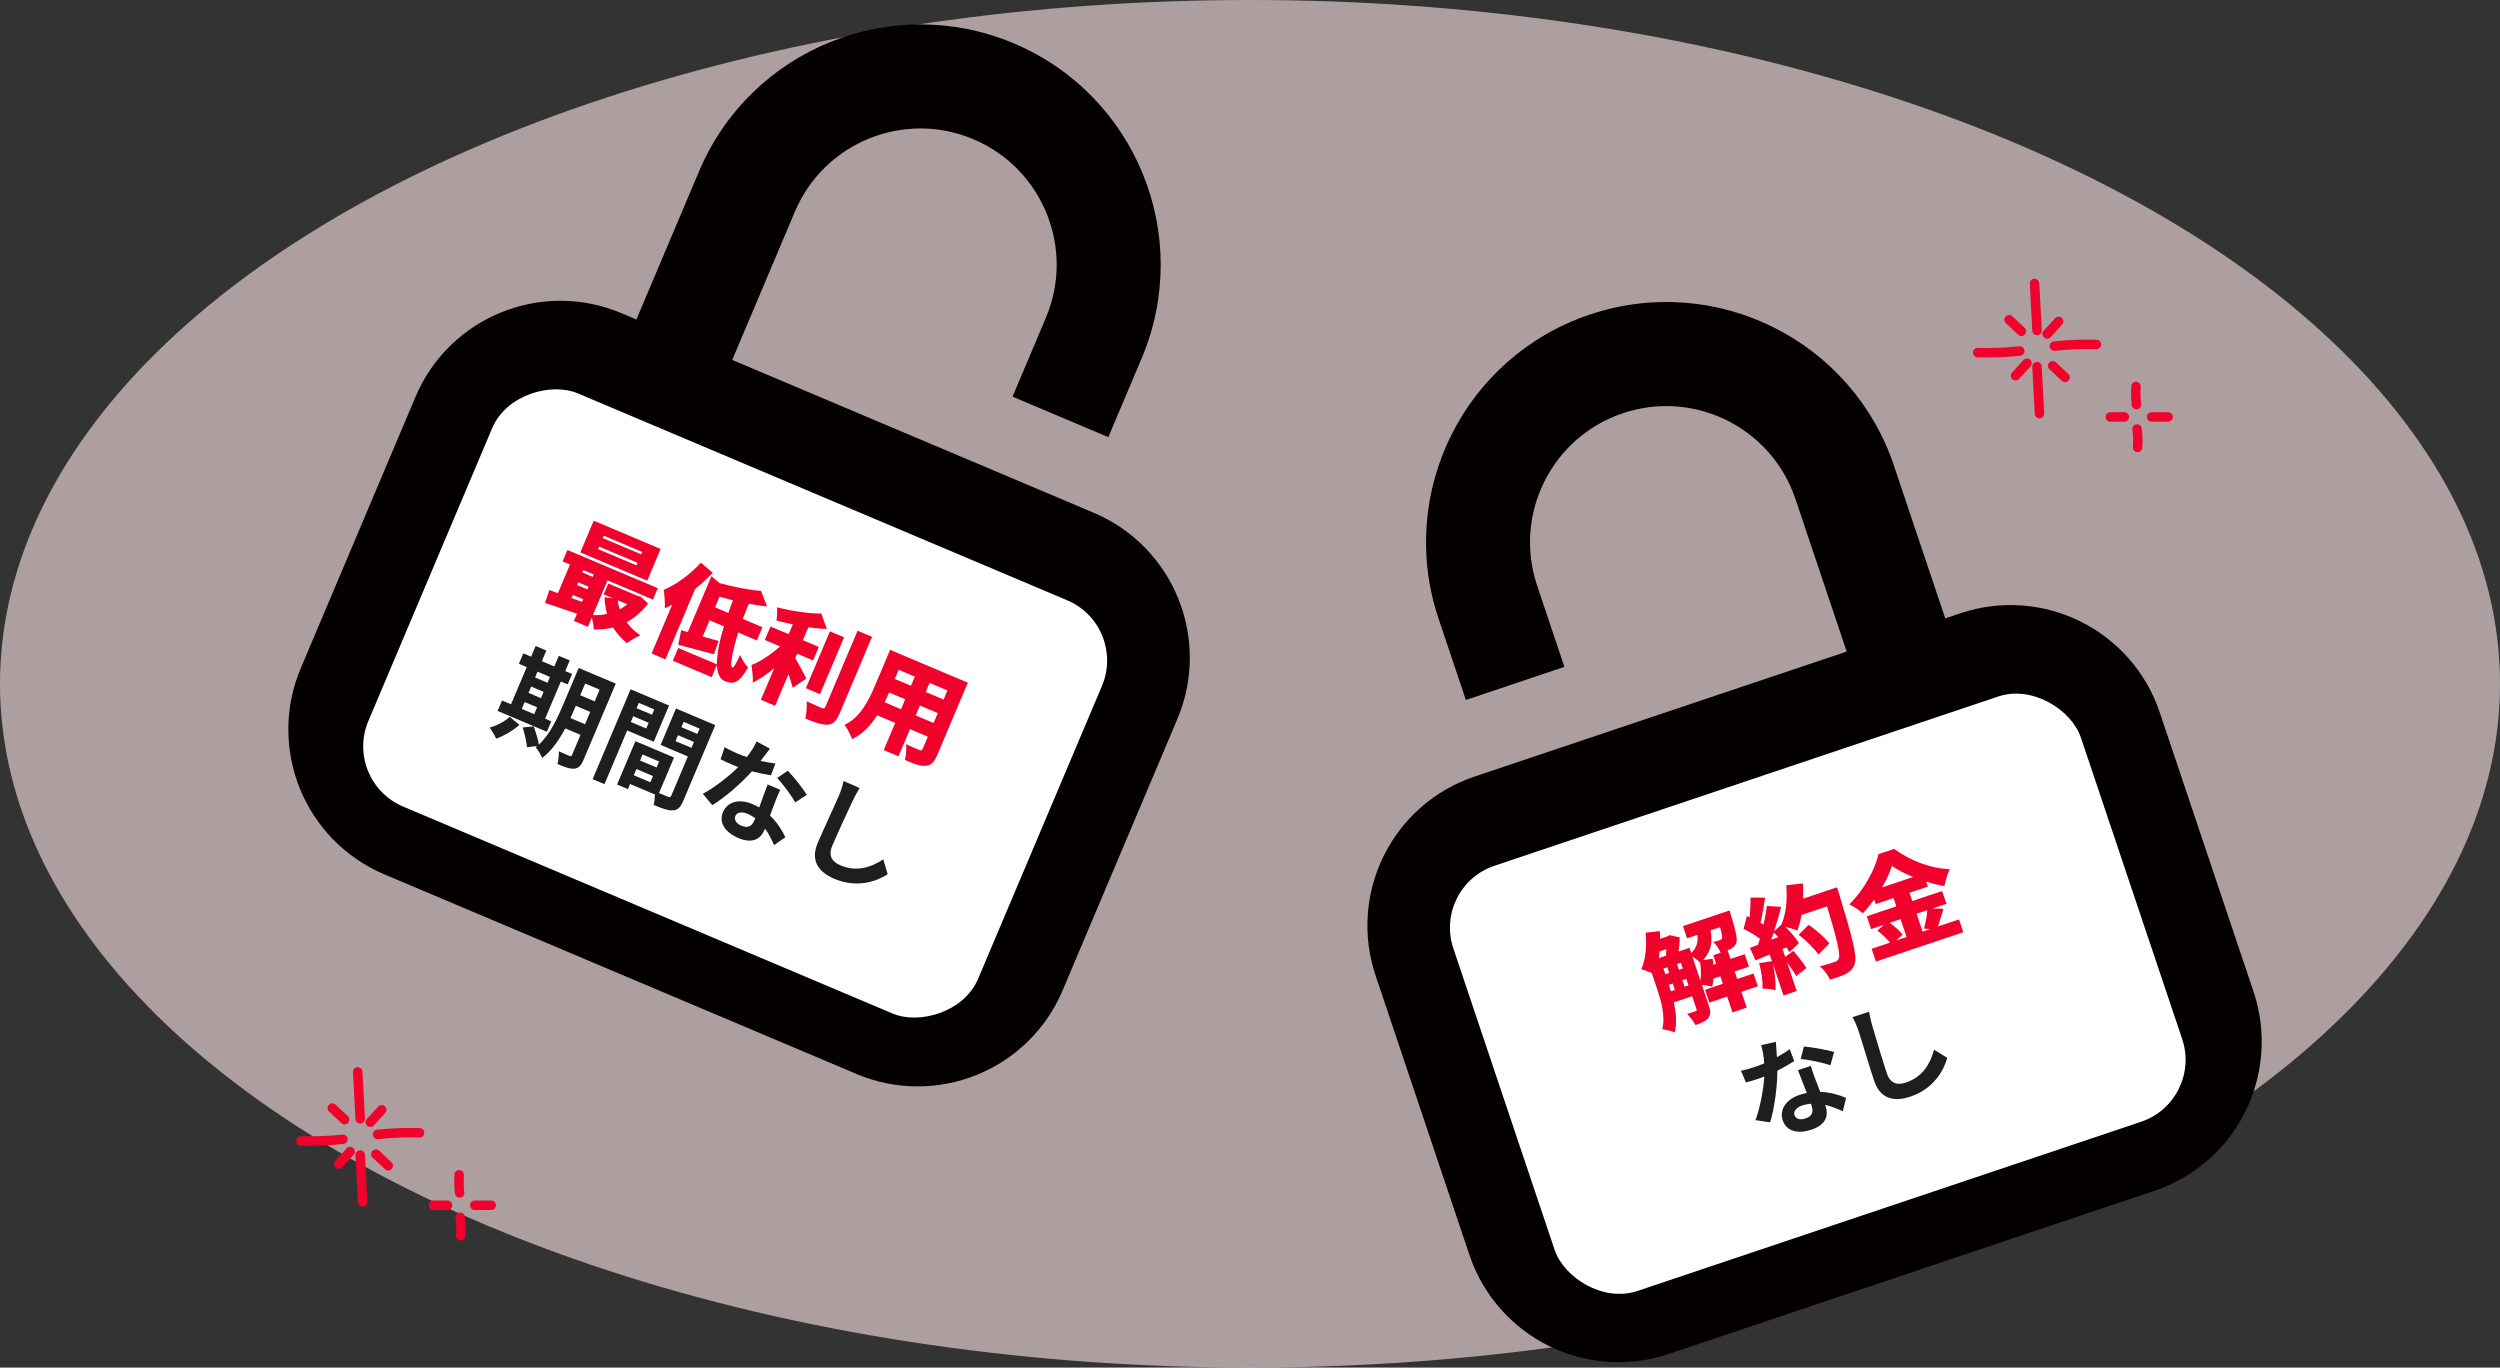
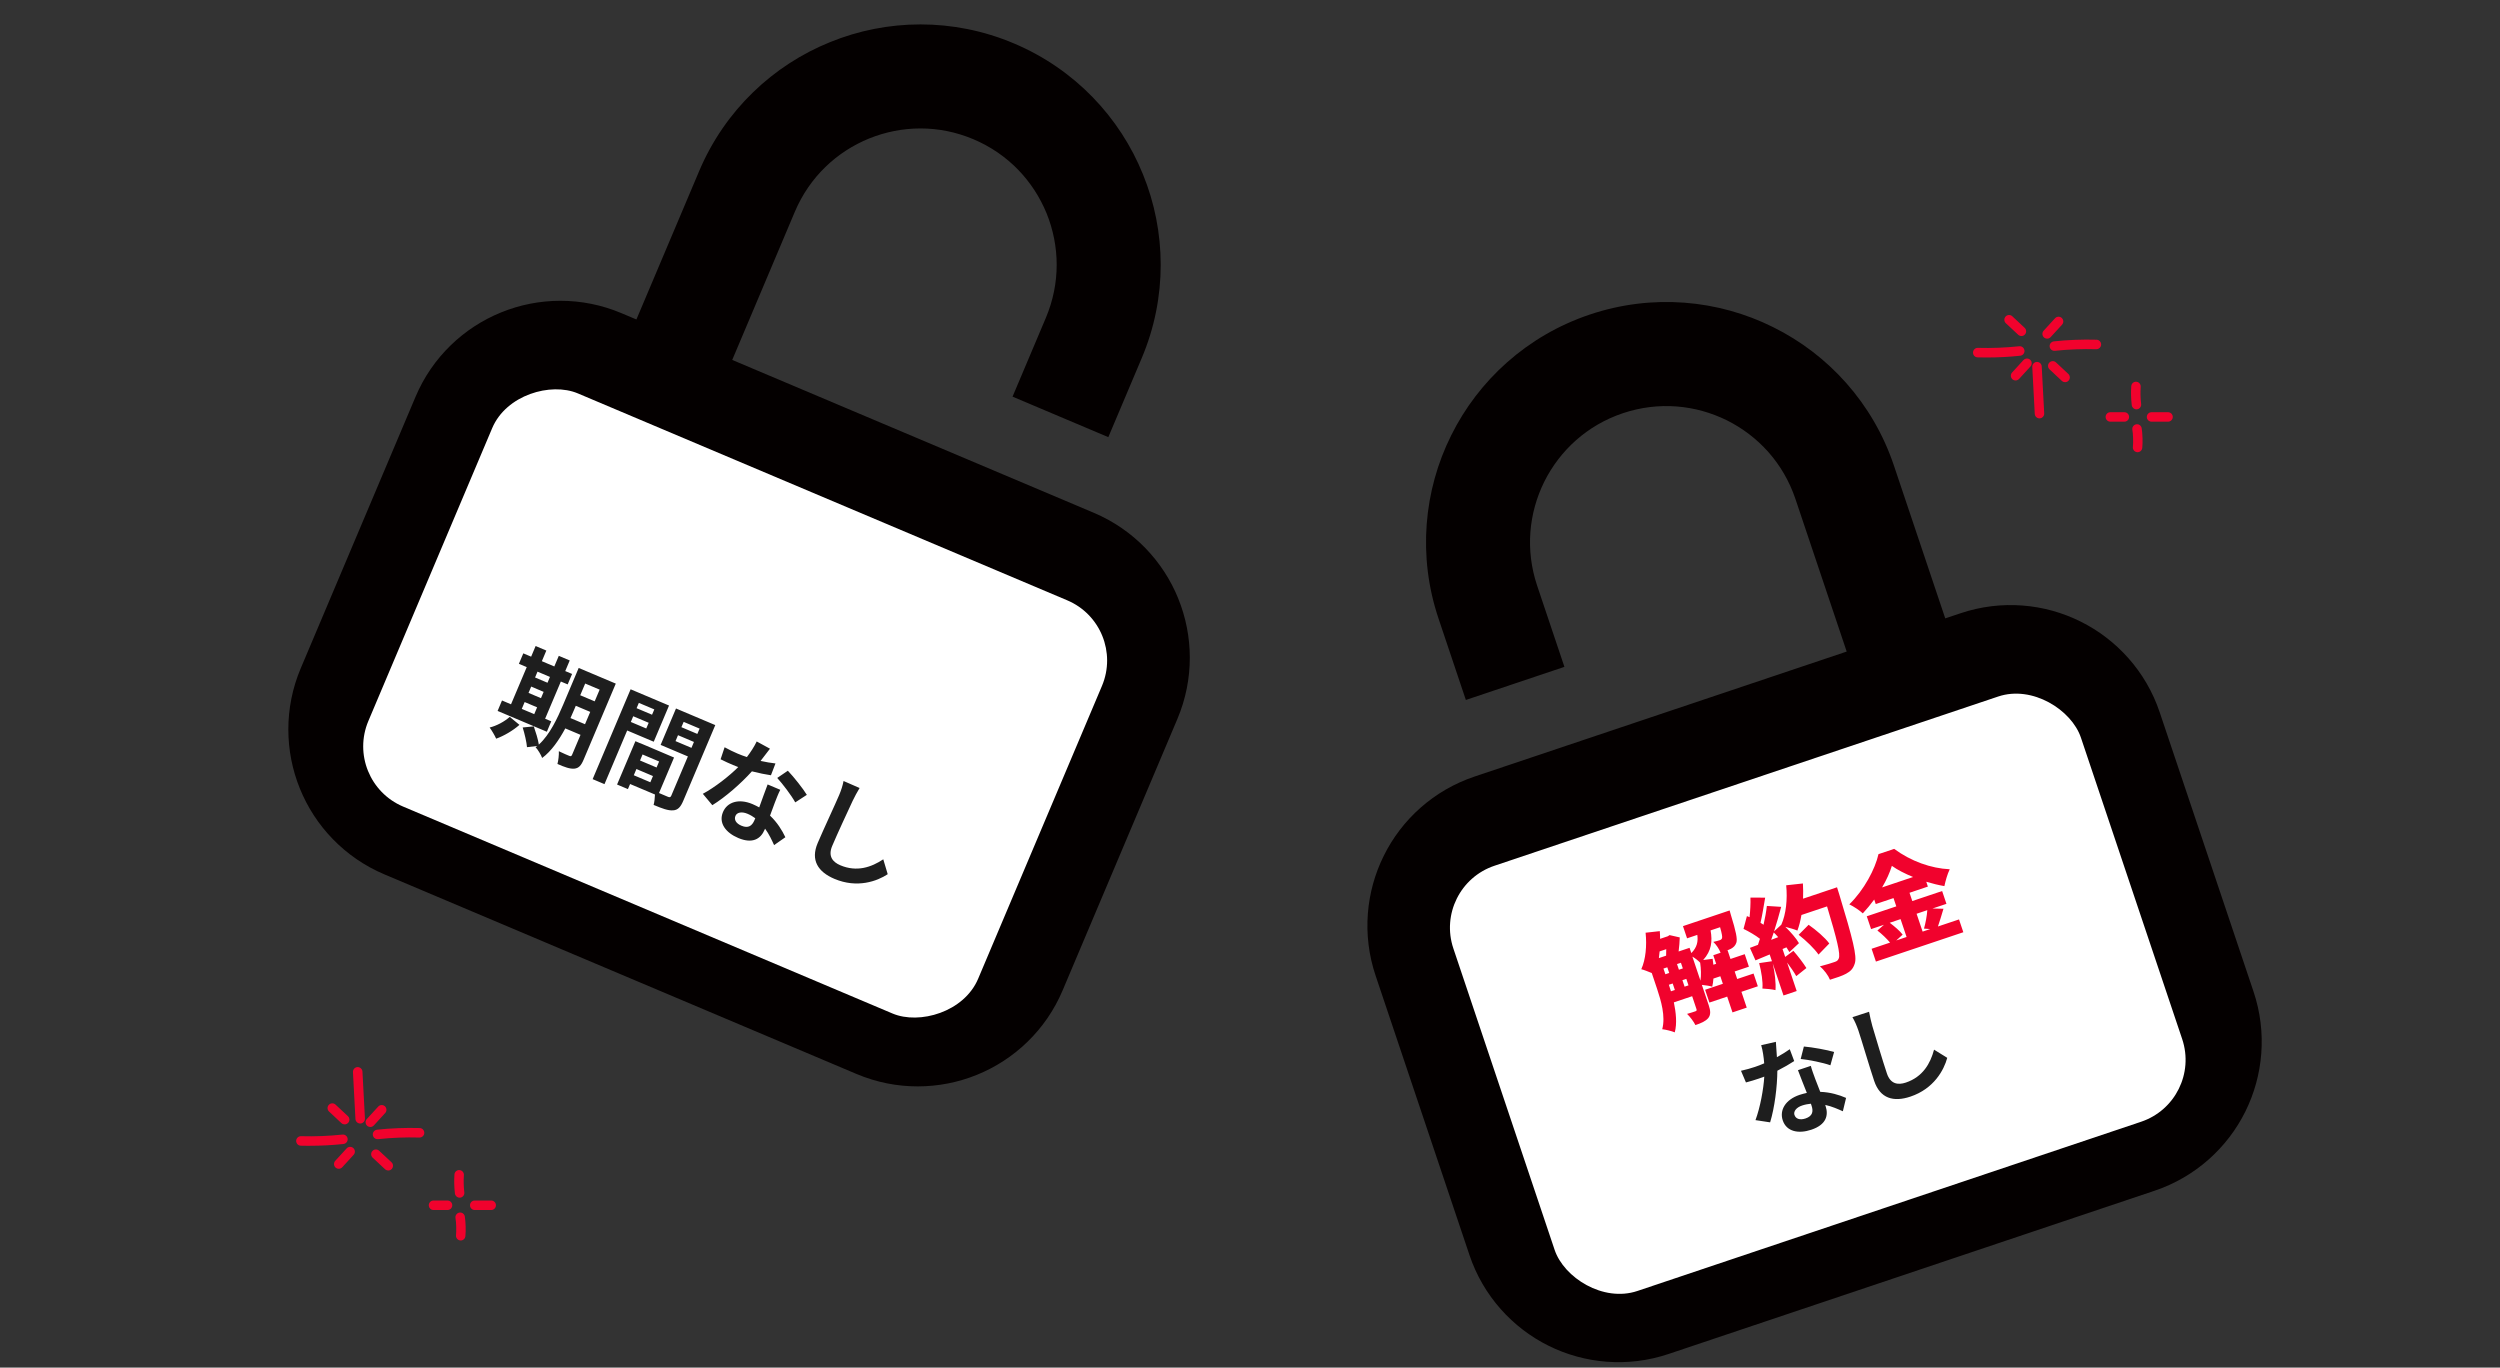
<svg xmlns="http://www.w3.org/2000/svg" id="b" width="574" height="314" viewBox="0 0 574 314">
  <rect x="0" y="0" width="574" height="314" fill="#333333" stroke="none" />
  <defs>
    <style>.f,.g,.h{fill:none;}.i{fill:#040000;}.j{fill:#f1022d;}.k{fill:#fff;}.l{fill:#1e1e1e;}.m{fill:rgba(255,231,231,.6);}.g{clip-path:url(#e);}.h{clip-path:url(#d);}</style>
    <clipPath id="d">
      <rect class="f" x="453" y="64" width="45.87" height="39.81" />
    </clipPath>
    <clipPath id="e">
      <rect class="f" x="68" y="245" width="45.87" height="39.81" />
    </clipPath>
  </defs>
  <g id="c">
-     <ellipse class="m" cx="287" cy="157" rx="287" ry="157" />
    <path class="i" d="m270.53,137.43c-3.45-8.54-10.25-15.83-19.41-19.7l-83-35.09,14.39-34.05c3.39-7.98,9.6-13.76,17.06-16.8,7.46-3,15.94-3.19,23.93.18,7.99,3.38,13.76,9.6,16.81,17.04,3.01,7.47,3.19,15.95-.17,23.94l-7.66,18.12,21.99,9.3,7.66-18.12c5.93-13.99,5.62-29.17.3-42.21-5.27-13.05-15.63-24.16-29.63-30.07-13.99-5.92-29.17-5.62-42.21-.3-13.05,5.27-24.16,15.63-30.07,29.63l-14.4,34.05-3.39-1.43c-9.15-3.88-19.12-3.68-27.65-.2-8.53,3.45-15.82,10.24-19.68,19.4l-26.34,62.3c-3.88,9.15-3.67,19.12-.2,27.65,3.45,8.53,10.25,15.83,19.41,19.69l108.38,45.82c9.15,3.88,19.12,3.67,27.65.2,8.53-3.45,15.83-10.25,19.69-19.41l26.34-62.3c3.87-9.15,3.67-19.11.2-27.63Zm-48.54,80.64c-1.34,3.14-3.74,5.37-6.68,6.57-2.95,1.18-6.21,1.27-9.37-.06l-108.38-45.82c-3.15-1.34-5.37-3.74-6.57-6.68-1.18-2.94-1.26-6.22.06-9.37l26.34-62.3c1.34-3.14,3.74-5.37,6.68-6.57,2.94-1.17,6.21-1.26,9.36.07l108.38,45.82c3.15,1.34,5.36,3.74,6.57,6.67,1.18,2.95,1.26,6.22-.06,9.37l-26.34,62.3Z" />
    <rect class="k" x="117.29" y="85.5" width="103" height="152" rx="15" ry="15" transform="translate(-45.69 254.08) rotate(-67.08)" />
-     <path class="j" d="m147.2,127.27l.23-.55-8.8-3.72-.23.55,8.8,3.72Zm-1.07,2.53l.24-.58-8.8-3.72-.24.58,8.8,3.72Zm5.55-3.76l-3.08,7.28-15.36-6.49,3.08-7.28,15.36,6.49Zm-7.65,12.7l-2.19-.92c.06.7.22,1.4.45,2.09.63-.33,1.2-.71,1.74-1.16Zm-12.81-1.42l2.43.86.25-.6-2.37-1-.31.74Zm1.53-3.62l-.26.62,2.37,1,.26-.62-2.37-1Zm3.56-1.81l-2.37-1-.23.55,2.37,1,.23-.55Zm10.75,5.06l1.75,1.64c-1.49,1.92-3.14,3.31-4.93,4.27.81,1.1,1.87,2.12,3.14,3.04-.92.32-2.31,1.17-3.06,1.77-1.33-1.08-2.4-2.29-3.2-3.6-1.4.36-2.87.5-4.41.47-.04-.75-.22-1.86-.48-2.72l-.89,2.09-3.2-1.35.7-1.66c-2.63-.9-5.27-1.79-7.34-2.48l1-2.94c.58.22,1.24.47,1.95.72l2.78-6.59-1.7-.72,1.11-2.62,20.75,8.77-1.11,2.62-10.43-4.41-3.37,7.97c1.11.06,2.22-.04,3.26-.27-.36-1.21-.53-2.48-.58-3.83l1.95.26-2.14-.9,1.06-2.51,6.77,2.86.59.14Zm13.85-7.77l2.74,2.32c-1.22,1.28-2.6,2.56-4.05,3.74l-6.82,16.14-3.18-1.34,4.73-11.19c-.56.3-1.14.58-1.68.84.05-.96-.06-3.2-.26-4.26,2.83-1.17,6.08-3.54,8.53-6.25Zm3.26,10.26l3.06,1.29c.33-.97.68-1.94,1.06-2.89-1.05-.28-2.07-.55-3.09-.85l-1.03,2.44Zm9.6,7.59l-4.28-1.81c-1.3,4.23-1.96,7.78-1.36,8.03.28.12.87-.83,1.79-2.88.39,1.01,1.15,2.17,1.83,2.86-2.02,3.62-3.34,3.99-5.35,3.14-1.2-.51-1.74-1.85-1.79-3.72l-1.2,2.83-8.93-3.78,1.24-2.93,8.89,3.76c-.05-2.33.61-5.42,1.6-8.72l-3.29-1.39-1.58,3.73c1.2.32,2.45.68,3.67,1.01l-1.1,3.06c-2.81-.73-5.83-1.54-8.19-2.19l.68-3.35c.46.14.98.31,1.52.45l5.43-12.85,1.85,1.6c3.41.93,6.99,1.63,9.54,1.78l1.37,3.57c-1.31-.12-2.73-.34-4.17-.6-.5,1.12-.95,2.31-1.39,3.48l4.51,1.91-1.26,2.99Zm9.27,3.05l-.44,1.04c.81,1.35,2.17,3.99,2.53,4.68l-3.12,2.1c-.23-.86-.57-1.98-.97-3.1l-3.07,7.25-3.27-1.38,3.08-7.28c-1.65,1.39-3.35,2.6-4.95,3.31.1-1.13-.13-2.9-.28-4.03,2.18-.84,4.66-2.54,6.55-4.26l-3.5-1.48,1.31-3.09,4.17,1.76.95-2.23c-1.29-.28-2.57-.6-3.77-.91.18-.82.21-2.16.13-3.01,3.54.87,7.47,1.47,10.18,1.4l1.27,3.55c-1.35-.03-2.78-.17-4.24-.38l-1.26,2.97,3.66,1.55-1.3,3.09-3.66-1.55Zm10.76-3.76l-5.52,13.06-3.25-1.37,5.52-13.06,3.25,1.37Zm3.11-1.51l3.31,1.4-7.38,17.45c-.79,1.87-1.51,2.62-2.81,2.72-1.31.07-3.01-.51-5.13-1.41.27-1.03.4-2.82.32-3.96,1.42.68,2.94,1.32,3.45,1.54.44.18.68.12.86-.31l7.37-17.43Zm13.35,19.46l4.1,1.73.96-2.28-4.1-1.73-.96,2.28Zm-7.16-3.03l3.78,1.6.96-2.28-3.71-1.57c-.3.71-.65,1.46-1.03,2.25Zm6.94-5.89l-3.71-1.57-.89,2.1,3.71,1.57.89-2.1Zm6.6,5.26l.89-2.09-4.1-1.73-.88,2.1,4.1,1.73Zm5.57-3.86l-7.03,16.62c-.7,1.66-1.42,2.39-2.64,2.46-1.28.08-2.74-.45-4.78-1.34.26-.95.37-2.61.29-3.65,1.09.57,2.6,1.18,3.01,1.35.41.18.63.11.8-.29l1.17-2.76-4.1-1.73-2.64,6.24-3.39-1.43,2.64-6.24-4.14-1.75c-1.5,2.32-3.42,4.42-5.76,5.46-.27-.85-1.17-2.56-1.73-3.28,3.67-1.68,5.6-5.75,6.98-8.99l3.48-8.22,17.85,7.54Z" />
    <path class="l" d="m120.46,161.19l-.66,1.57,2.86,1.21.66-1.57-2.86-1.21Zm5.81-5.77l-2.86-1.21-.56,1.34,2.86,1.21.56-1.34Zm-4.31,2.22l-.61,1.45,2.86,1.21.61-1.45-2.85-1.21Zm4.61,7.97l-1.01,2.4-11.31-4.78,1.01-2.4,2.07.88,3.61-8.54-1.8-.76,1.01-2.4,1.8.76,1.03-2.44,2.46,1.04-1.03,2.44,2.86,1.21,1.03-2.44,2.51,1.06-1.03,2.44,1.57.66-1.01,2.4-1.57-.66-3.61,8.54,1.4.59Zm-9.53-1.02l2.23,1.84c-1.52,1.34-3.63,2.56-5.35,3.17-.3-.7-1.03-1.93-1.5-2.56,1.58-.39,3.39-1.34,4.62-2.45Zm13.94.28l3.34,1.41,1.2-2.83-3.32-1.4-.36.85c-.25.6-.54,1.27-.86,1.97Zm6.7-6.53l-3.32-1.4-1.14,2.69,3.32,1.4,1.14-2.69Zm3.7-1.37l-7.38,17.45c-.57,1.36-1.13,1.96-2.12,2.06-.99.1-2.19-.33-3.89-1.07.21-.75.37-2.1.32-2.93.96.49,2.08.93,2.4,1.07.35.15.51.08.66-.29l1.92-4.54-3.5-1.48c-1.4,2.61-3.19,5.24-5.31,6.79-.23-.67-1.01-1.97-1.51-2.46.13-.11.27-.18.4-.29l-2.37.27c-.08-1.09-.54-3.08-.99-4.52l2.55-.25c.44,1.27.99,3,1.16,4.18,2.55-2.31,4.31-6.16,5.58-9.15l3.57-8.45,8.52,3.6Zm8.85,5.91l-3.55-1.5-.52,1.22,3.55,1.5.52-1.22Zm-5.4,2.88l3.55,1.5.56-1.31-3.55-1.5-.55,1.31Zm5.27,4.54l-6.1-2.58-5.21,12.32-2.72-1.15,8.72-20.63,8.82,3.73-3.51,8.31Zm5-.14l3.66,1.55.57-1.36-3.66-1.55-.57,1.36Zm5.53-2.87l-3.66-1.55-.52,1.22,3.66,1.55.52-1.22Zm-15.11,10.71l3.8,1.61.6-1.43-3.8-1.61-.6,1.43Zm5.23-1.78l.58-1.38-3.8-1.61-.58,1.38,3.8,1.61Zm13.48-9.74l-7.35,17.38c-.62,1.47-1.26,2.15-2.37,2.2-1.09.08-2.46-.41-4.44-1.25.18-.6.28-1.56.31-2.39l-5.71-2.41-.5,1.17-2.49-1.05,4.21-9.95,1.13.48v-.02s7.74,3.29,7.74,3.29l-3.45,8.15c.89.4,1.74.76,2.05.87.41.18.61.1.77-.27l3.81-9-6.26-2.65,3.53-8.36,9.03,3.82Zm12.56,5.42c-.5.66-1.29,1.71-2.16,2.81,1.22.27,2.41.47,3.42.58l-1.04,2.71c-1.18-.17-2.73-.48-4.37-.9-2.47,2.76-6.13,5.96-9.09,7.77l-2.18-2.61c2.77-1.49,6.07-4.08,8.13-6.14-.42-.15-.82-.32-1.21-.48-.94-.4-1.88-.82-2.84-1.31l.92-2.76c.94.53,2.14,1.1,2.99,1.46.69.29,1.39.56,2.13.79.86-1.13,1.69-2.4,2.25-3.58l3.04,1.66Zm-7.93,15.43c-.36.85.11,1.73,1.38,2.26,1.59.67,2.44,0,2.98-1.26.06-.14.12-.28.19-.46-.54-.39-1.12-.75-1.77-1.02-1.34-.57-2.44-.33-2.78.48Zm10.29-5.99c-.48.94-.84,1.92-1.25,2.95-.26.68-.66,1.81-1.1,2.98,1.67,1.57,2.79,3.41,3.52,4.96l-2.59,1.81c-.49-1.08-1.12-2.48-2.07-3.78-.03.07-.07.16-.1.23-.9,2.14-2.78,3.3-6.05,1.92-2.86-1.21-4.58-3.43-3.51-5.96.95-2.26,3.57-3.18,6.77-1.83.55.23,1.04.49,1.55.76.63-1.74,1.38-3.84,1.93-5.27l2.88,1.22Zm3.44,2.89c-.89-1.62-2.88-4.23-4.14-5.61l2.44-1.66c1.36,1.41,3.55,4.19,4.36,5.54l-2.66,1.73Zm14.78-3.31c-.55.91-1.16,2.03-1.59,2.94-1.14,2.45-3.51,7.53-4.71,10.38-.98,2.33.08,3.67,1.87,4.43,3.8,1.61,7.14.44,9.86-1.37l1.02,3.42c-2.41,1.59-6.98,3.29-12.23,1.07-3.78-1.6-5.52-4.29-3.85-8.22,1.31-3.09,4.1-9.04,4.93-11.02.46-1.08.83-2.23,1.01-3.23l3.69,1.61Z" />
    <g class="h">
-       <path class="j" d="m467.7,76.96c-.57,0-1.06-.45-1.09-1.03l-.57-10.78c-.03-.6.43-1.11,1.03-1.14.6-.02,1.11.43,1.15,1.03l.57,10.78c.03.6-.43,1.11-1.03,1.15h-.06Z" />
      <path class="j" d="m464.12,77.15c-.27,0-.53-.1-.74-.29l-2.84-2.65c-.44-.41-.46-1.1-.05-1.54s1.1-.46,1.54-.05l2.83,2.65c.44.41.46,1.1.05,1.54-.22.23-.51.35-.8.35h0Z" />
      <path class="j" d="m456.14,82.08c-.7,0-1.39,0-2.08-.03-.6-.01-1.07-.51-1.06-1.12.01-.6.54-1.09,1.12-1.06,3.16.09,6.35-.04,9.5-.37.6-.06,1.13.37,1.2.97.07.59-.37,1.13-.96,1.2-2.55.28-5.14.41-7.71.41h0Z" />
      <path class="j" d="m462.77,87.35c-.26,0-.52-.09-.73-.28-.44-.41-.47-1.09-.07-1.54l2.62-2.86c.41-.44,1.1-.47,1.54-.07.44.41.47,1.1.07,1.54l-2.62,2.86c-.22.23-.51.36-.81.36h0Z" />
      <path class="j" d="m468.27,96.06c-.57,0-1.06-.45-1.09-1.03l-.57-10.78c-.03-.6.43-1.11,1.03-1.15.61-.02,1.11.43,1.14,1.03l.57,10.78c.03.6-.43,1.11-1.03,1.15h-.06Z" />
      <path class="j" d="m474.14,87.74c-.27,0-.53-.09-.74-.29l-2.83-2.65c-.44-.41-.46-1.09-.05-1.54.41-.44,1.1-.46,1.54-.05l2.83,2.65c.44.41.46,1.1.05,1.54-.21.23-.51.35-.8.35h0Z" />
      <path class="j" d="m471.68,80.55c-.55,0-1.02-.41-1.08-.97-.07-.59.37-1.13.96-1.2,3.24-.35,6.54-.47,9.8-.38.6.01,1.07.51,1.06,1.12-.01.6-.54,1.08-1.12,1.06-3.16-.09-6.36.03-9.5.37h-.12Z" />
      <path class="j" d="m470.02,77.75c-.26,0-.52-.09-.73-.28-.44-.41-.47-1.09-.07-1.54l2.62-2.86c.41-.44,1.1-.47,1.54-.07.44.41.47,1.1.07,1.54l-2.62,2.86c-.22.23-.51.36-.8.36h0Z" />
      <path class="j" d="m490.53,93.99c-.54,0-1.01-.41-1.08-.96-.17-1.45-.21-2.92-.11-4.37.04-.6.57-1.07,1.16-1.01.6.04,1.05.56,1.01,1.16-.09,1.32-.06,2.65.1,3.96.07.59-.35,1.14-.95,1.21-.04,0-.09,0-.13,0Z" />
      <path class="j" d="m487.75,96.82h-3.21c-.6,0-1.09-.49-1.09-1.09s.48-1.09,1.09-1.09h3.21c.6,0,1.09.49,1.09,1.09s-.49,1.09-1.09,1.09Z" />
      <path class="j" d="m490.79,103.82h-.12c-.6-.07-1.03-.6-.96-1.2.11-1.04.06-2.92-.12-3.95-.1-.59.3-1.15.89-1.25.6-.1,1.15.3,1.25.89.2,1.23.27,3.31.13,4.55-.06.56-.53.97-1.08.97h0Z" />
      <path class="j" d="m497.78,96.82h-3.78c-.6,0-1.09-.49-1.09-1.09s.49-1.09,1.09-1.09h3.78c.6,0,1.09.49,1.09,1.09s-.49,1.09-1.09,1.09Z" />
    </g>
    <g class="g">
      <path class="j" d="m82.7,257.96c-.57,0-1.06-.45-1.09-1.03l-.57-10.78c-.03-.6.43-1.11,1.03-1.15.6-.01,1.11.43,1.15,1.03l.57,10.78c.03.6-.43,1.11-1.03,1.15h-.06Z" />
      <path class="j" d="m79.12,258.15c-.27,0-.53-.09-.74-.29l-2.83-2.65c-.44-.41-.46-1.1-.05-1.54.41-.44,1.1-.46,1.54-.05l2.84,2.65c.44.41.46,1.1.05,1.54-.22.23-.51.35-.8.35h0Z" />
      <path class="j" d="m71.14,263.08c-.7,0-1.39,0-2.08-.03-.6-.01-1.07-.51-1.06-1.12.01-.6.54-1.09,1.12-1.06,3.16.09,6.35-.04,9.5-.37.59-.07,1.13.37,1.2.96.07.6-.37,1.13-.96,1.2-2.55.28-5.14.41-7.71.41h0Z" />
      <path class="j" d="m77.77,268.35c-.26,0-.52-.09-.73-.28-.44-.41-.47-1.1-.07-1.54l2.62-2.86c.41-.44,1.09-.47,1.54-.07.44.41.47,1.1.07,1.54l-2.62,2.86c-.22.23-.51.36-.8.36h0Z" />
-       <path class="j" d="m83.27,277.06c-.57,0-1.06-.45-1.09-1.03l-.57-10.78c-.03-.6.43-1.11,1.03-1.15.61-.02,1.11.43,1.15,1.03l.57,10.78c.03.6-.43,1.11-1.03,1.14h-.06Z" />
      <path class="j" d="m89.14,268.74c-.27,0-.53-.09-.74-.29l-2.84-2.65c-.44-.41-.46-1.1-.05-1.54.41-.44,1.1-.46,1.54-.05l2.84,2.65c.44.41.46,1.09.05,1.54-.21.23-.51.35-.8.35h0Z" />
      <path class="j" d="m86.68,261.55c-.55,0-1.02-.41-1.08-.97-.07-.6.37-1.13.96-1.2,3.24-.35,6.54-.47,9.8-.38.6.01,1.07.51,1.06,1.12-.01.6-.54,1.08-1.12,1.06-3.16-.09-6.36.03-9.5.37h-.12Z" />
      <path class="j" d="m85.02,258.75c-.26,0-.52-.09-.73-.28-.44-.41-.47-1.1-.07-1.54l2.62-2.86c.41-.44,1.09-.47,1.54-.07.44.41.47,1.1.07,1.54l-2.62,2.86c-.22.23-.51.36-.8.36h0Z" />
      <path class="j" d="m105.53,274.99c-.54,0-1.01-.41-1.08-.96-.17-1.45-.21-2.92-.11-4.37.04-.6.57-1.07,1.16-1.01.6.04,1.05.56,1.01,1.16-.09,1.32-.06,2.65.1,3.96.07.6-.36,1.14-.95,1.21-.04,0-.09,0-.13,0Z" />
      <path class="j" d="m102.75,277.82h-3.21c-.6,0-1.09-.48-1.09-1.09s.49-1.09,1.09-1.09h3.21c.6,0,1.09.49,1.09,1.09s-.49,1.09-1.09,1.09Z" />
      <path class="j" d="m105.79,284.81h-.12c-.6-.07-1.03-.6-.97-1.2.11-1.04.06-2.92-.12-3.95-.1-.59.31-1.15.89-1.25.6-.1,1.15.3,1.25.89.2,1.23.27,3.31.13,4.55-.06.56-.53.97-1.08.97h0Z" />
      <path class="j" d="m112.78,277.82h-3.78c-.6,0-1.09-.48-1.09-1.09s.49-1.09,1.09-1.09h3.78c.6,0,1.09.49,1.09,1.09s-.49,1.09-1.09,1.09Z" />
    </g>
    <path class="i" d="m317.73,196.46c4.08-8.26,11.42-15.01,20.85-18.17l85.42-28.69-11.77-35.04c-2.77-8.22-8.53-14.45-15.73-18.05-7.21-3.56-15.65-4.39-23.88-1.64-8.22,2.77-14.45,8.53-18.05,15.72-3.57,7.22-4.39,15.66-1.64,23.88l6.26,18.64-22.63,7.6-6.26-18.65c-4.85-14.4-3.39-29.51,2.9-42.11,6.25-12.61,17.42-22.9,31.82-27.73,14.4-4.84,29.51-3.39,42.11,2.9,12.62,6.25,22.91,17.41,27.73,31.82l11.77,35.04,3.49-1.17c9.42-3.17,19.35-2.22,27.59,1.9,8.24,4.09,15,11.42,18.16,20.83l21.54,64.12c3.17,9.42,2.21,19.35-1.89,27.58-4.09,8.24-11.42,15-20.85,18.16l-111.55,37.47c-9.42,3.17-19.35,2.21-27.58-1.89-8.24-4.09-15-11.42-18.16-20.85l-21.54-64.12c-3.17-9.41-2.21-19.34,1.9-27.57Zm42.28,84.09c1.09,3.23,3.32,5.64,6.16,7.06,2.85,1.4,6.09,1.73,9.35.65l111.55-37.47c3.24-1.1,5.64-3.32,7.06-6.16,1.4-2.85,1.73-6.11.65-9.35l-21.54-64.12c-1.09-3.23-3.32-5.64-6.16-7.06-2.84-1.39-6.1-1.72-9.34-.64l-111.55,37.47c-3.25,1.1-5.63,3.33-7.06,6.15-1.4,2.85-1.73,6.11-.65,9.35l21.54,64.12Z" />
    <rect class="k" x="341.36" y="176.69" width="152" height="103" rx="15" ry="15" transform="translate(-50.94 144.77) rotate(-18.57)" />
    <path class="j" d="m393.39,221.5l.64-.21-.66-1.97,1.68-.57c-.33-.84-1.01-1.9-1.68-2.49.66-.14,1.17-.29,1.48-.39.26-.09.43-.2.53-.47.09-.27-.01-.97-.45-2.51l-2.18.73c.45,2.51.22,4.67-1.7,6.8l2.17-.28c.07.45.12.91.17,1.37Zm-4.82-1.86l1.85,5.52c.19-1.25.14-2.71-.06-4.12-.41-.44-1.11-1.02-1.79-1.4Zm-1.79,6.9l.9-.3-.5-1.49-.9.3.5,1.49Zm-3.61-.45l.03.1c.15.45.31.92.45,1.41l.9-.3-.5-1.49-.88.29Zm-.6-8.16l-1.52.51c-.06.52-.1,1.04-.17,1.54l1.66-.56c.03-.46.04-.99.03-1.49Zm2.47,3.42l.44,1.3.9-.3-.44-1.3-.9.3Zm-3.11,1.04l.44,1.3.88-.3-.44-1.3-.88.29Zm20.68,1.12l.99,2.94-3.77,1.27,1.22,3.63-3.27,1.1-1.22-3.63-4.08,1.37-.99-2.94,4.08-1.37-.58-1.73-1.59.53c-.04.67-.14,1.31-.27,1.86-.56-.18-1.61-.33-2.38-.41l1.58,4.69c.42,1.26.49,2.18-.12,2.94-.65.74-1.59,1.14-2.94,1.6-.37-.77-1.26-1.95-1.92-2.57.8-.22,1.65-.5,1.93-.6.26-.09.32-.21.23-.5l-.99-2.96-4.2,1.41c.49,2.34.75,4.84.21,6.89-.65-.28-2.14-.65-2.88-.72.79-2.98-.28-6.55-1.17-9.23l-1.23-3.67c-.77-.32-1.77-.72-2.41-.88,1.02-2.24,1.3-5.4.99-8.38l3.26-.36c.04.59.08,1.19.07,1.77l1.78-.6.39-.26,2.34.53c-.01.98-.13,2.13-.26,3.23l2.51-.84.41,1.21c1.34-1.35,1.58-2.69,1.37-4.18l-2.35.79-.94-2.8,10.71-3.6s.21.7.3,1.06c1.15,3.75,1.54,5.52,1.24,6.36-.24.69-.67,1.07-1.25,1.39-.27.14-.66.3-1.08.47l.33-.11.66,1.97,3.27-1.1.96,2.87-3.27,1.1.58,1.73,3.77-1.26Zm4.05-7.72l1.61-.62c-.34-.39-.67-.75-1.02-1.08-.2.59-.38,1.15-.59,1.7Zm7.35-9.46l7.77-2.61s.37,1.11.49,1.55c3.15,10.39,4.14,14.3,3.59,15.94-.39,1.26-1,1.81-2,2.36-.84.47-2.29.95-3.7,1.38-.37-.95-1.36-2.31-2.32-3.07,1.48-.37,2.81-.81,3.45-1.03.47-.16.7-.34.88-.77.45-.94-.4-4.4-2.68-11.97l-5.88,1.97c-.22,1.31-.54,2.56-.93,3.58-.62-.27-1.79-.61-2.77-.86,1.25,1.21,2.5,2.64,3.13,3.75l-2.19,2.05c-.19-.33-.42-.7-.68-1.09l-.9.38.61,1.82,1.88-1.4c1.07,1.22,2.3,2.84,2.99,3.95l-2.33,1.86c-.48-.87-1.29-2.05-2.1-3.12l2.2,6.54-3.03,1.02-2.47-7.35c.5,2.18.75,4.52.63,6.12-.72-.18-2.2-.34-3-.36.15-1.58-.23-3.83-.75-5.84l2.94-.43-.52-1.56-3.26,1.36-1.28-2.87,1.85-.7c.16-.45.3-.92.45-1.39-1.04-.81-2.51-1.66-3.77-2.27l.78-2.93.61.24c.16-1.48.25-3.17.2-4.5l3.38.02c-.34,1.99-.69,4.16-1.07,5.77.24.16.5.31.7.45.34-1.51.62-3.03.76-4.32l3.29.21c-.48,1.79-1.03,3.77-1.64,5.64l1.67-1.54c1.09-2.42,1.44-5.84,1.12-9.05l3.84-.42c.07,1.16.07,2.32.03,3.47Zm5.99,10.3l-2.47,2.54c-.9-1.33-2.85-3.21-4.56-4.54l2.29-2.3c1.73,1.21,3.75,2.93,4.74,4.29Zm16.37-5.6l-2.49.84c1.12.84,2.34,1.88,2.97,2.72l-1.47,1.34,2.37-.8-1.38-4.1Zm6.14-2.06l-2.46.83,1.38,4.1,1.75-.59-1.43-.1c.34-1.19.67-2.89.76-4.24Zm-10.38-5.22l7.11-2.39c-1.87-.77-3.59-1.64-4.87-2.56-.46,1.53-1.23,3.24-2.24,4.95Zm11.51,4.84l2.58.06c-.44,1.44-.86,2.93-1.27,4.07l4.84-1.62.99,2.94-20.07,6.74-.99-2.94,4.24-1.42c-.74-.88-1.88-1.98-2.91-2.77l1.51-1.32-2.96.99-.99-2.94,6.78-2.28-.64-1.9-4.08,1.37-.35-1.04c-.81,1.12-1.7,2.18-2.62,3.18-.7-.66-2.12-1.61-3.1-2.07,3.4-3.3,5.94-8.14,6.7-11.53l3.6-1.21c3.83,2.83,8.47,4.49,12.76,4.68-.56,1.16-.95,2.59-1.23,3.87-1.35-.23-2.75-.58-4.16-1l.37,1.11-4.22,1.42.64,1.9,6.85-2.3.99,2.94-3.25,1.09Z" />
    <path class="l" d="m407.74,239.2c.07.82.16,2.13.24,3.53,1.09-.6,2.12-1.24,2.95-1.83l1.02,2.72c-.99.65-2.36,1.45-3.87,2.22-.02,3.7-.64,8.52-1.66,11.85l-3.36-.51c1.09-2.95,1.84-7.08,2.02-9.99-.42.17-.82.3-1.22.44-.97.33-1.95.63-2.99.9l-1.14-2.68c1.06-.22,2.33-.6,3.21-.89.71-.24,1.41-.5,2.12-.82-.11-1.42-.32-2.92-.69-4.17l3.38-.77Zm4.28,16.81c.29.88,1.23,1.22,2.53.79,1.63-.55,1.83-1.62,1.39-2.92-.05-.14-.1-.28-.16-.47-.66.07-1.34.19-2,.41-1.38.46-2.04,1.37-1.77,2.2Zm3.74-11.31c.26,1.02.65,2,1.02,3.03.25.68.71,1.79,1.15,2.96,2.29.07,4.35.7,5.93,1.39l-.74,3.07c-1.08-.48-2.48-1.12-4.05-1.46.02.07.06.17.08.24.74,2.2.11,4.32-3.26,5.45-2.94.99-5.7.46-6.57-2.14-.78-2.32.57-4.75,3.86-5.86.57-.19,1.11-.32,1.67-.45-.68-1.72-1.51-3.79-2.04-5.22l2.96-.99Zm4.5-.11c-1.74-.63-4.96-1.26-6.82-1.45l.73-2.86c1.95.16,5.43.79,6.94,1.26l-.85,3.05Zm8.88-12.27c.19,1.04.48,2.29.75,3.26.77,2.59,2.36,7.96,3.35,10.9.8,2.39,2.49,2.7,4.34,2.08,3.91-1.31,5.64-4.4,6.48-7.56l3.03,1.88c-.75,2.78-3.05,7.09-8.45,8.9-3.89,1.31-6.97.44-8.33-3.61-1.07-3.18-2.92-9.49-3.61-11.53-.38-1.11-.85-2.22-1.38-3.1l3.83-1.24Z" />
  </g>
</svg>